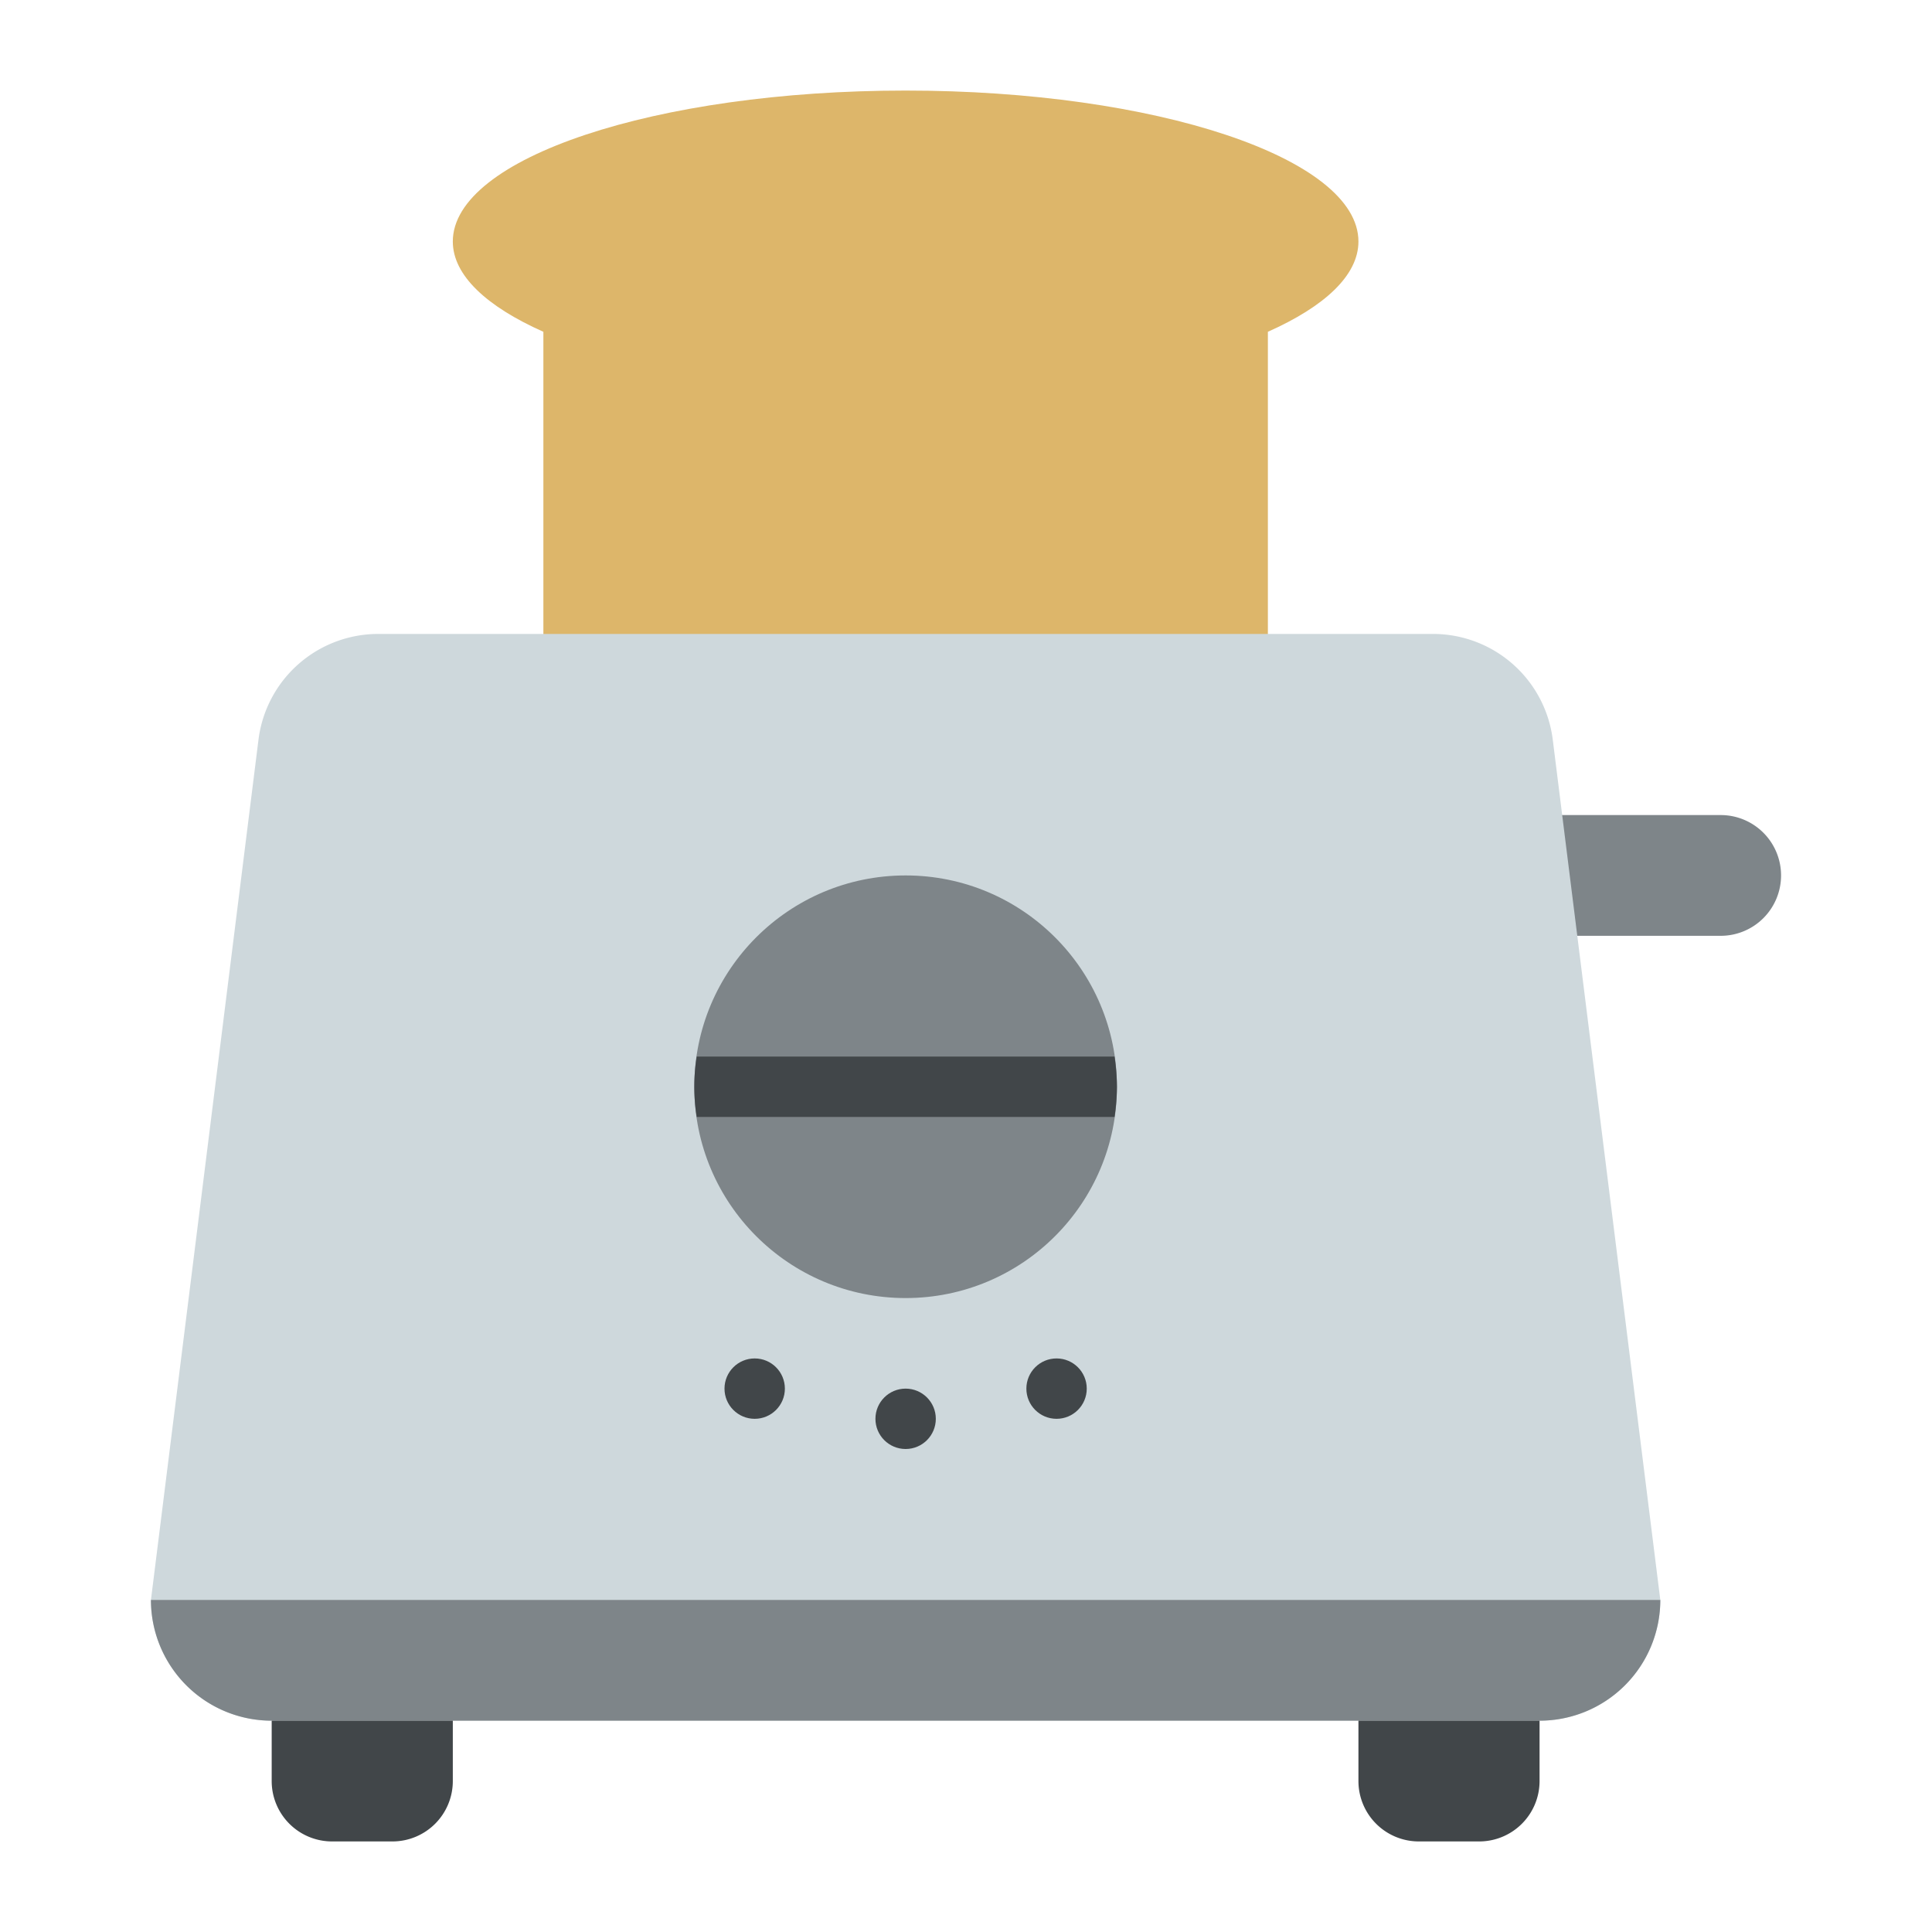
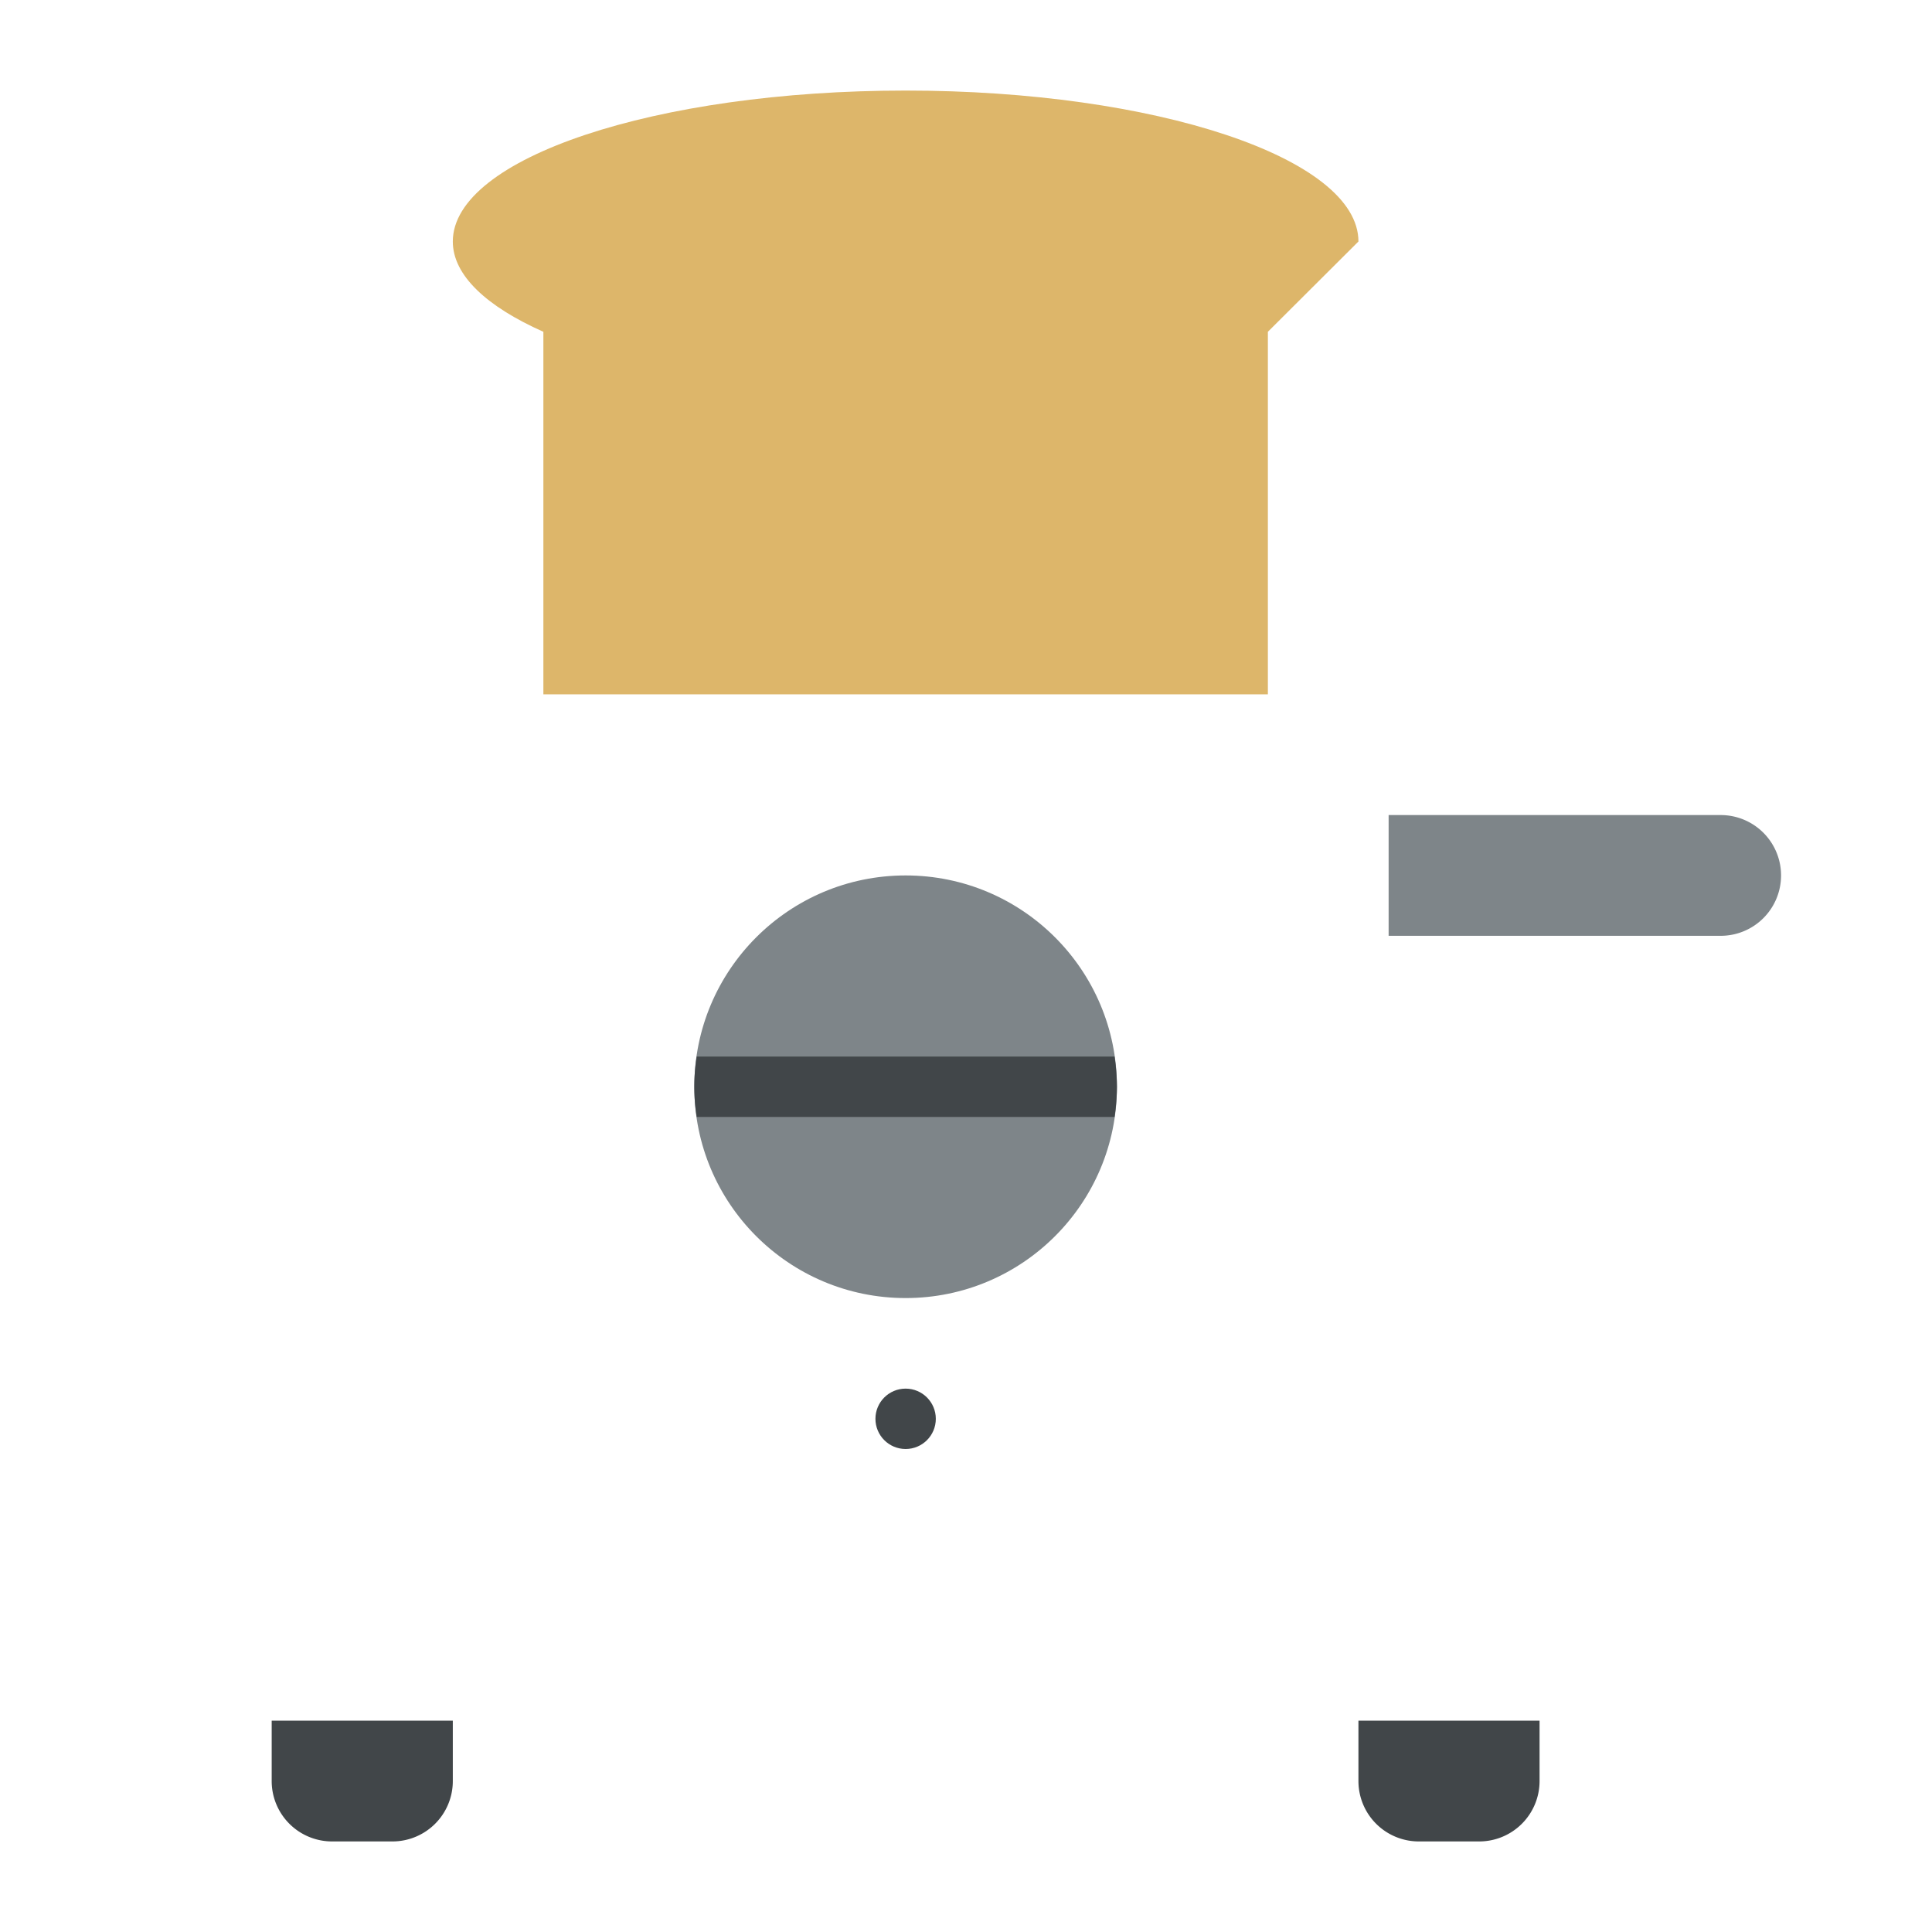
<svg xmlns="http://www.w3.org/2000/svg" id="Flat" viewBox="0 0 512 512">
-   <path d="M360,64c0-22.091-53.726-40-120-40S120,41.909,120,64c0,8.985,9,17.25,24,23.927V184H336V87.927C351,81.25,360,72.985,360,64Z" style="fill:#ddb66a" />
+   <path d="M360,64c0-22.091-53.726-40-120-40S120,41.909,120,64c0,8.985,9,17.25,24,23.927V184H336V87.927Z" style="fill:#ddb66a" />
  <path d="M368,216h88a16,16,0,0,1,16,16v0a16,16,0,0,1-16,16H368a0,0,0,0,1,0,0V216a0,0,0,0,1,0,0Z" style="fill:#7e8589" />
-   <path d="M411.5,196.031A32,32,0,0,0,379.751,168h-279.5A32,32,0,0,0,68.5,196.031L40,424a32,32,0,0,0,32,32H408a32,32,0,0,0,32-32Z" style="fill:#ced8dc" />
-   <path d="M40,424H440a0,0,0,0,1,0,0v0a32,32,0,0,1-32,32H72a32,32,0,0,1-32-32v0A0,0,0,0,1,40,424Z" style="fill:#7e8589" />
  <path d="M72,456h48a0,0,0,0,1,0,0v16a16,16,0,0,1-16,16H88a16,16,0,0,1-16-16V456A0,0,0,0,1,72,456Z" style="fill:#414649" />
  <path d="M360,456h48a0,0,0,0,1,0,0v16a16,16,0,0,1-16,16H376a16,16,0,0,1-16-16V456A0,0,0,0,1,360,456Z" style="fill:#414649" />
  <circle cx="240" cy="288" r="56" style="fill:#7e8589" />
  <circle cx="240" cy="376" r="8" style="fill:#414649" />
-   <circle cx="280" cy="368" r="8" style="fill:#414649" />
-   <circle cx="200" cy="368" r="8" style="fill:#414649" />
  <path d="M296,288a56.113,56.113,0,0,0-.636-8H184.636a50.632,50.632,0,0,0,0,16H295.364A56.113,56.113,0,0,0,296,288Z" style="fill:#414649" />
</svg>